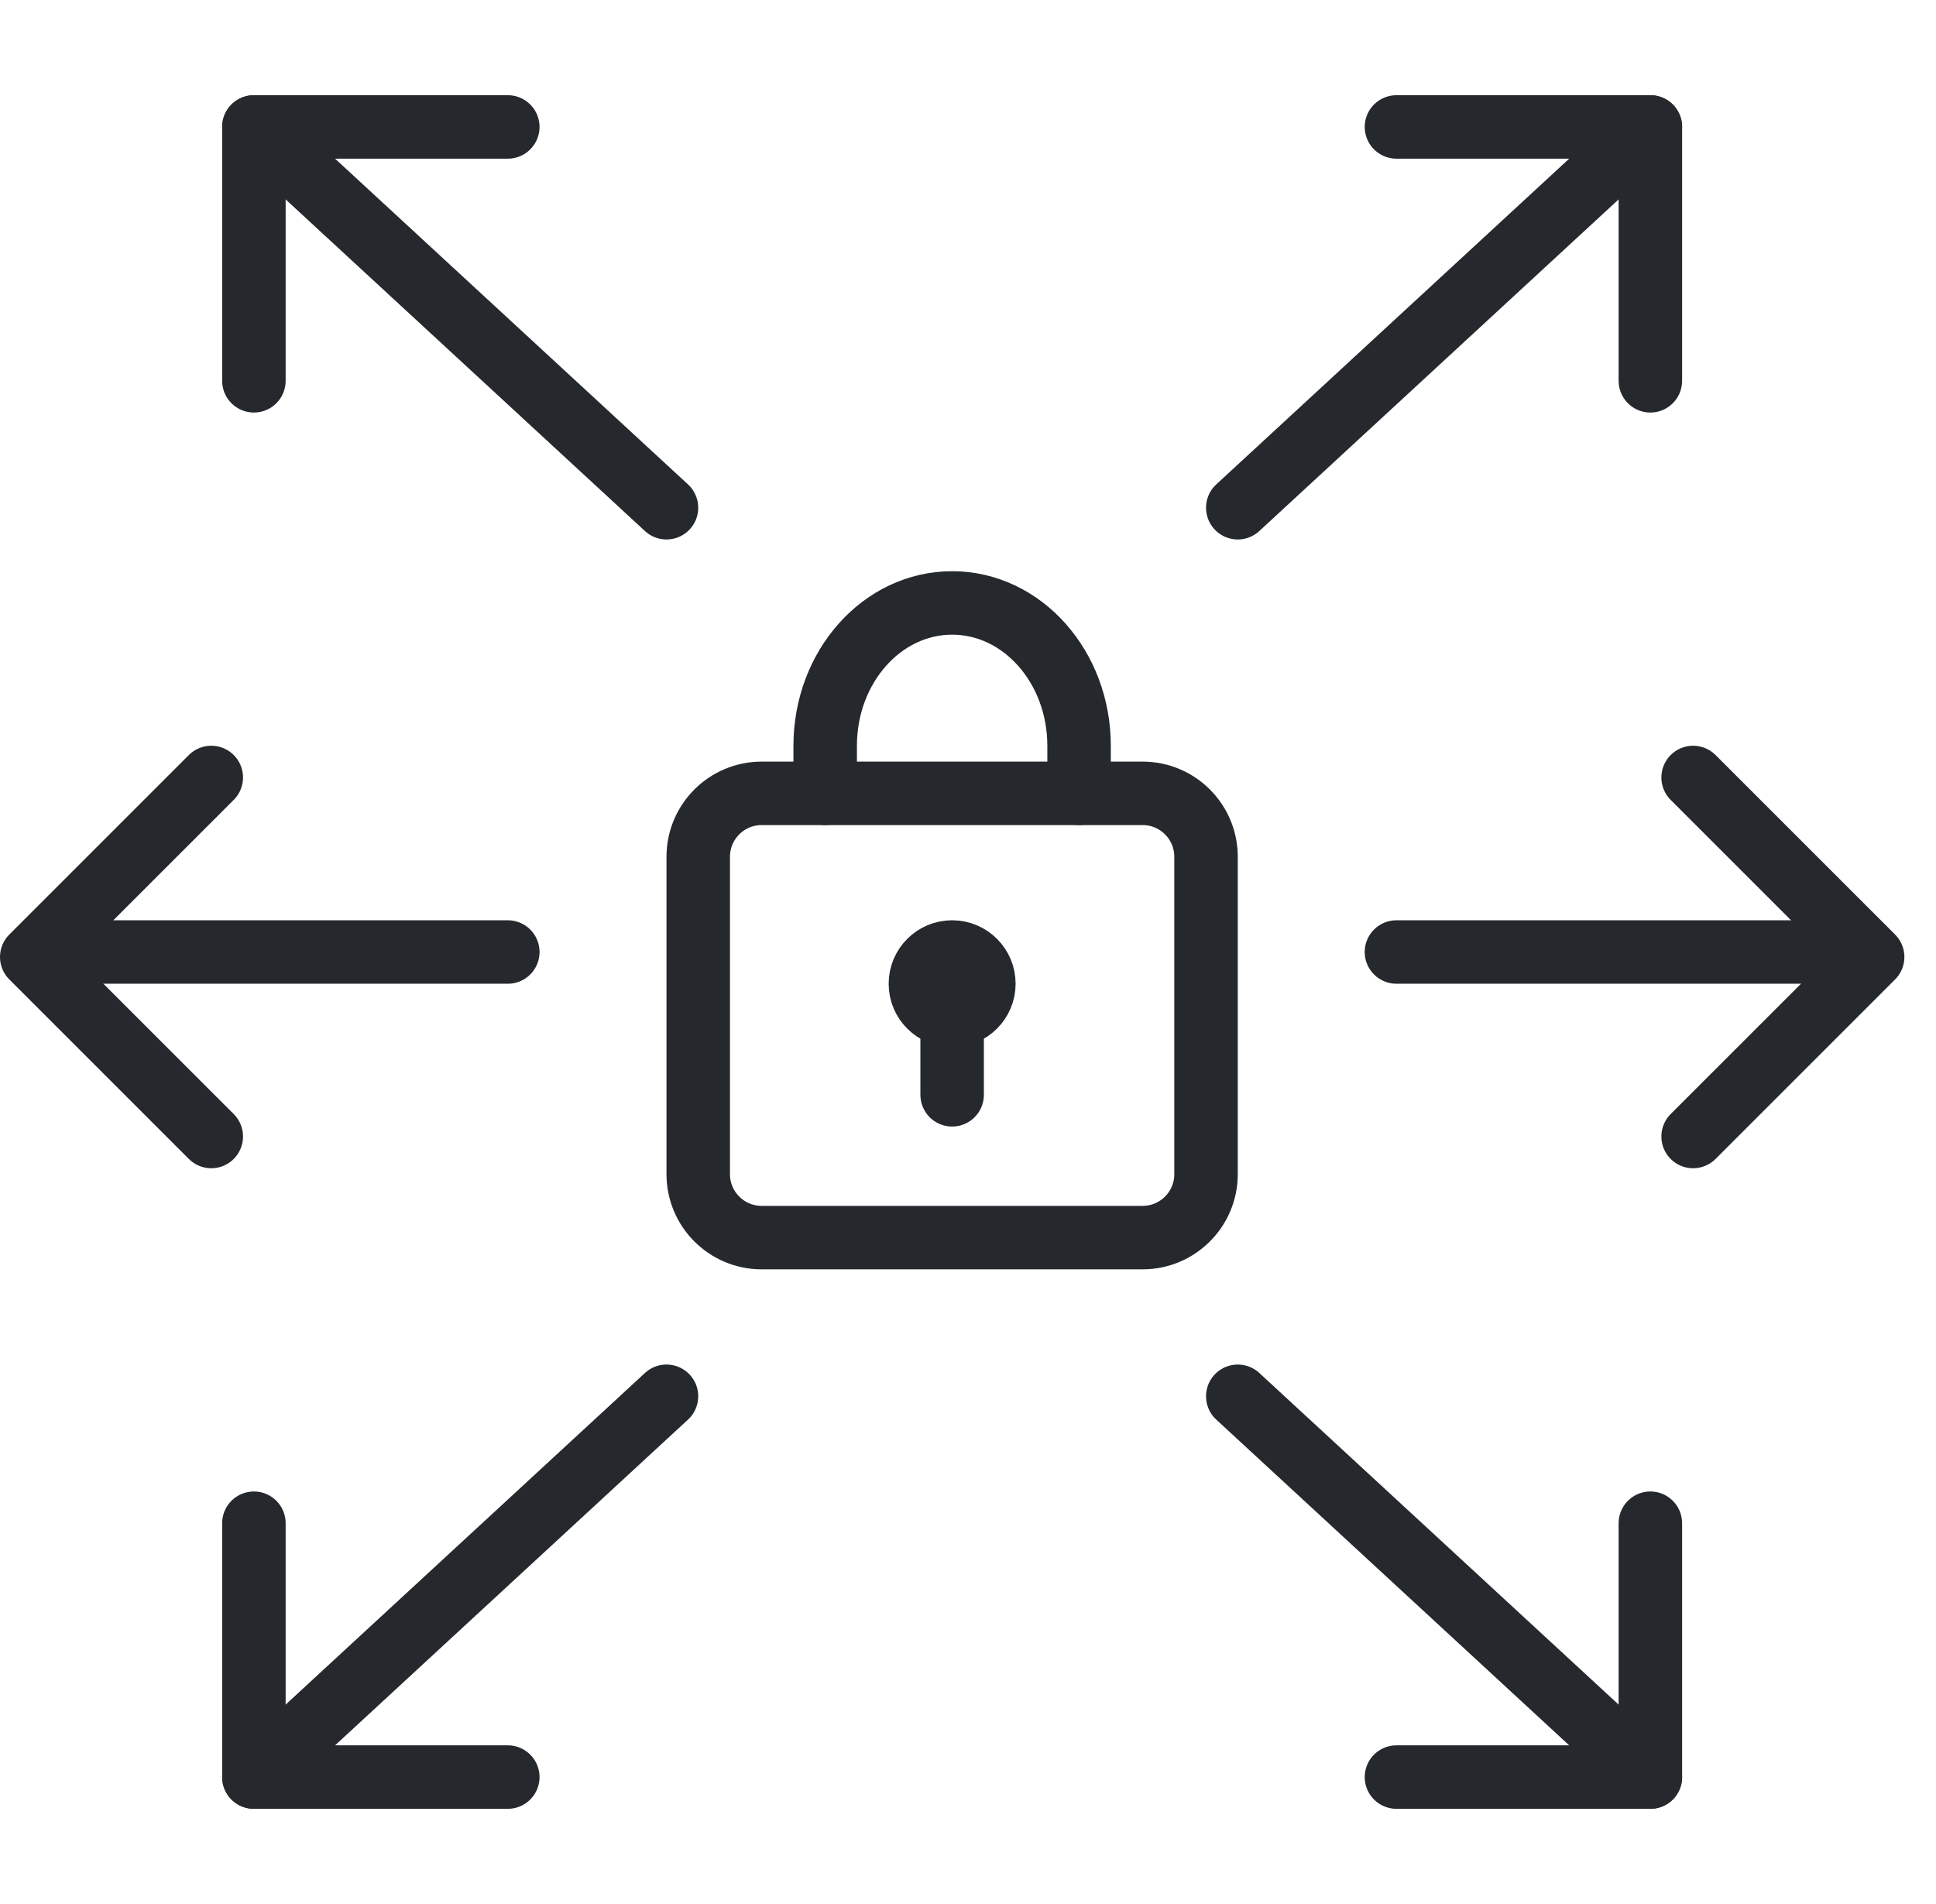
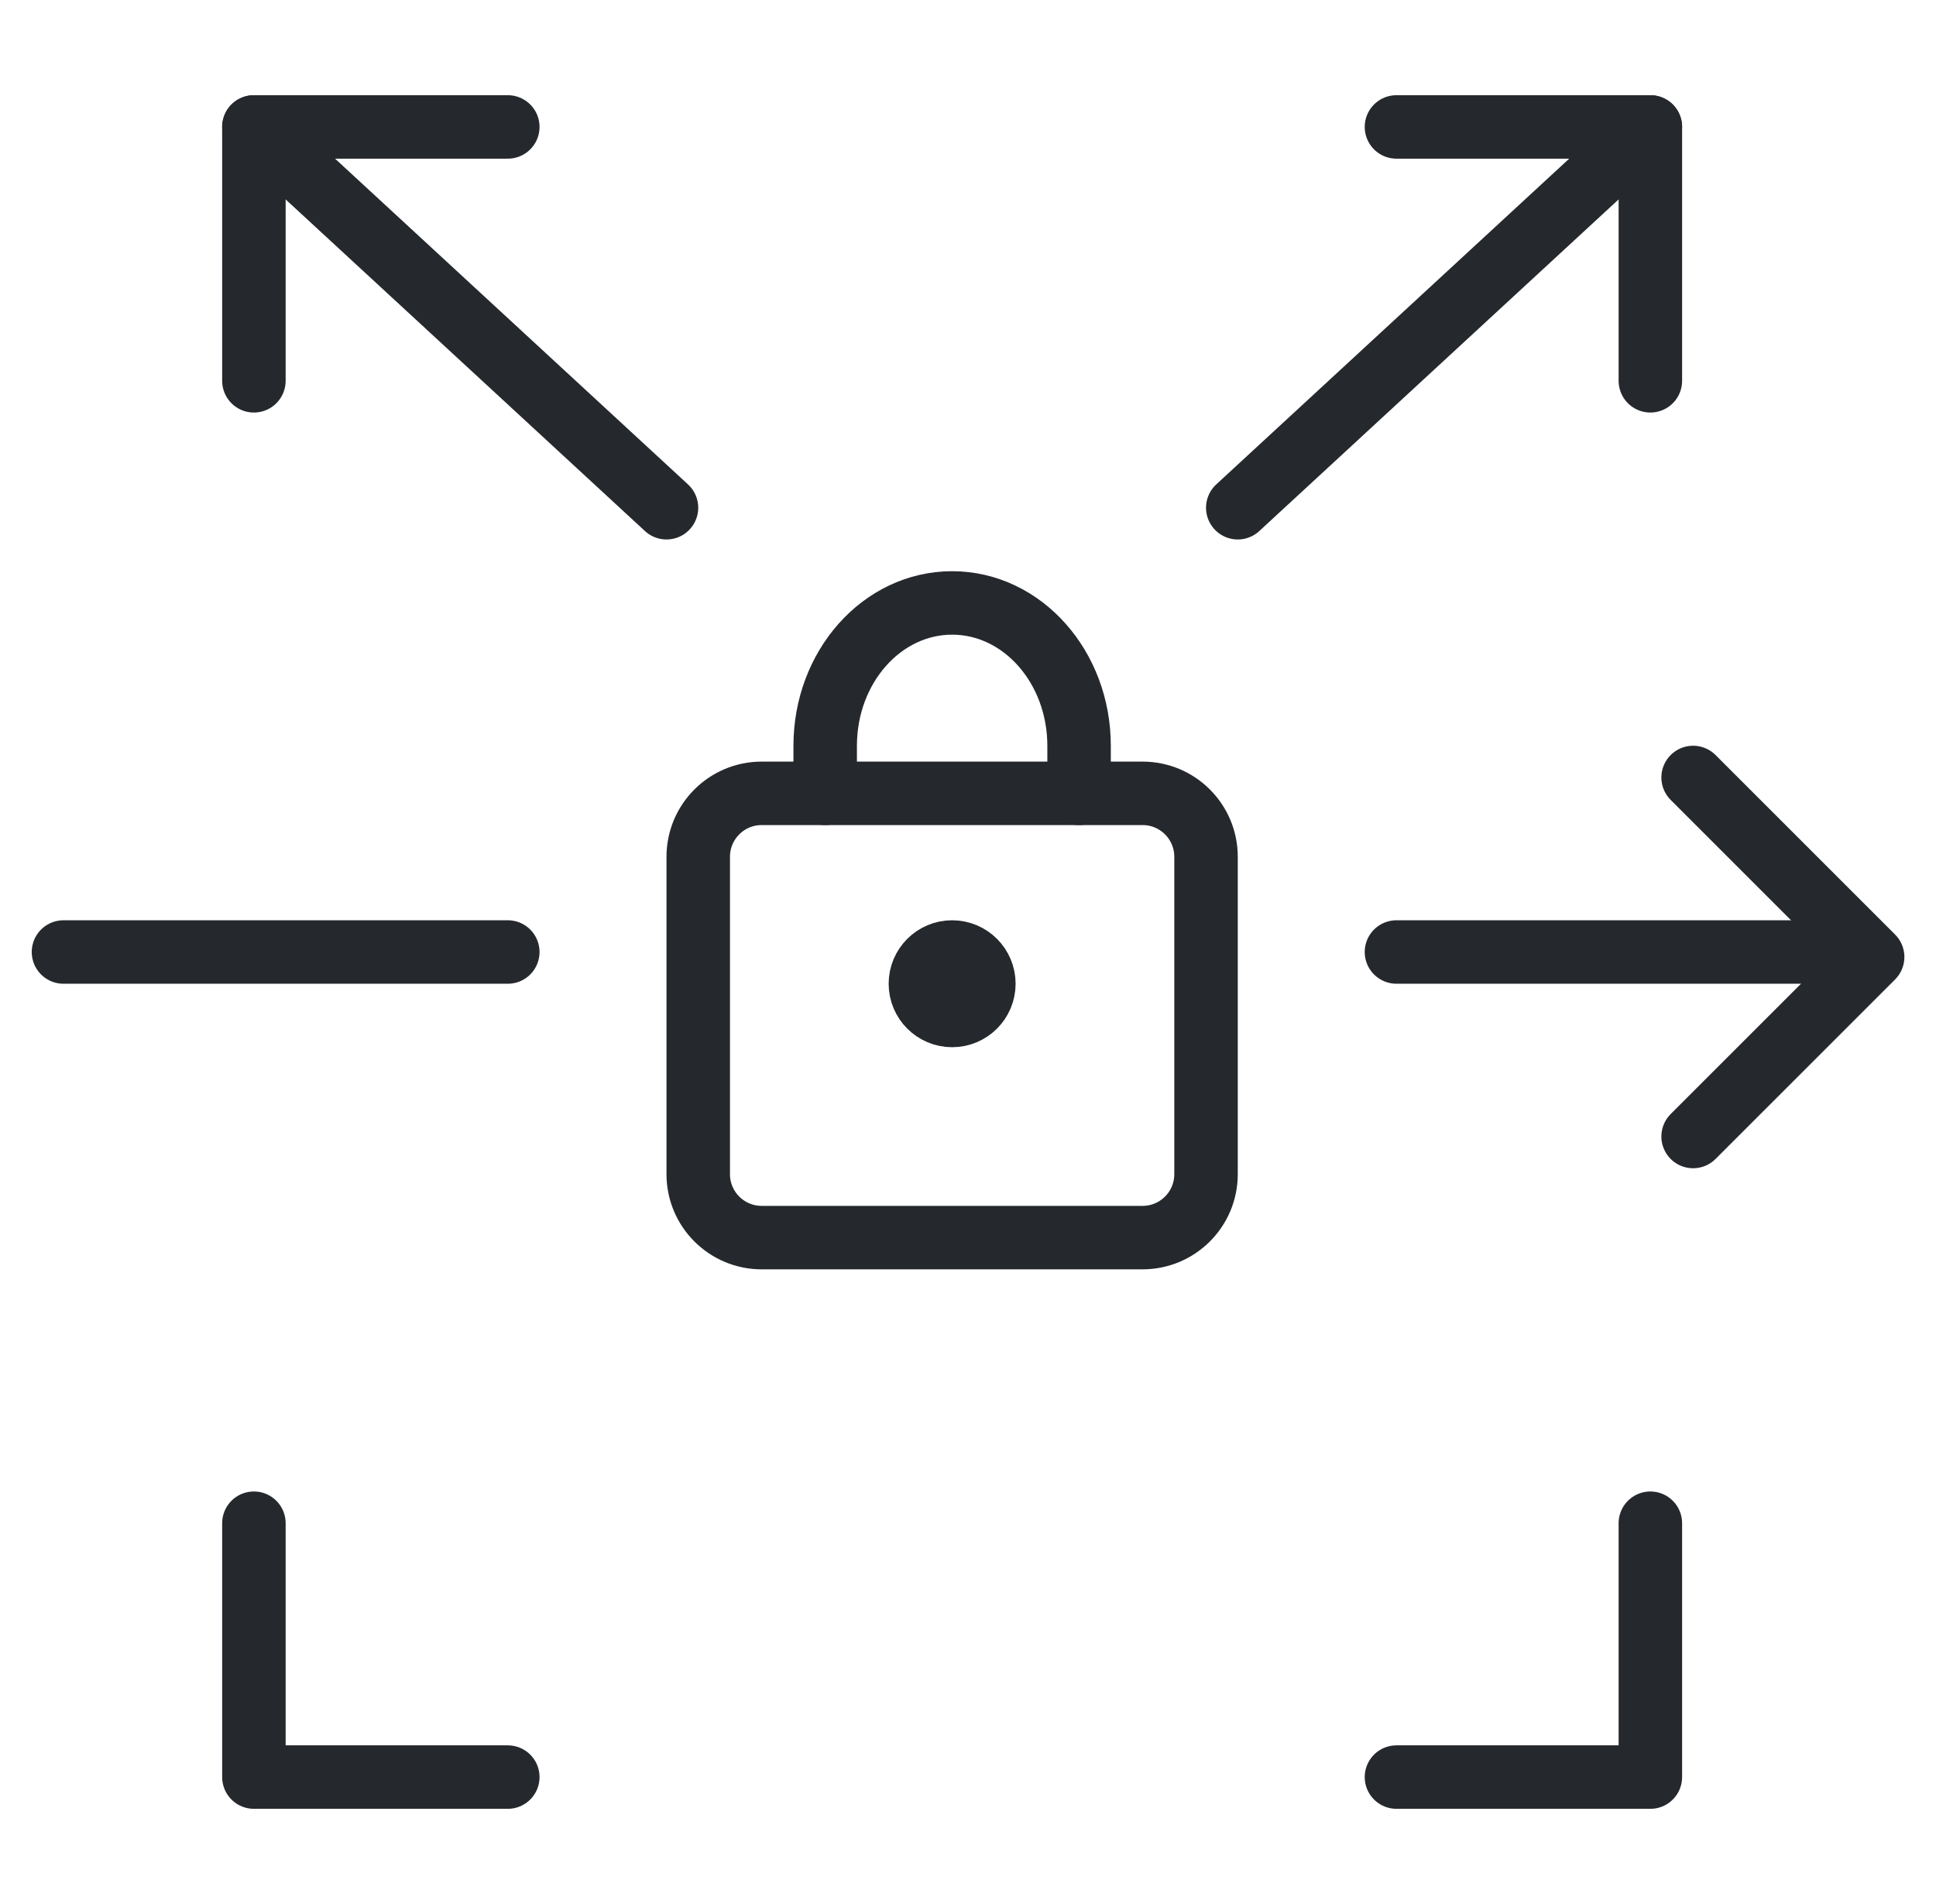
<svg xmlns="http://www.w3.org/2000/svg" width="61" height="60" viewBox="0 0 61 60" fill="none">
  <path fill-rule="evenodd" clip-rule="evenodd" d="M22 37C22 38.105 22.895 39 24 39H36C37.105 39 38 38.105 38 37V27C38 25.895 37.105 25 36 25H24C22.895 25 22 25.895 22 27V37Z" stroke="#25282D" stroke-width="2" stroke-linejoin="round" />
-   <path d="M30 34.5V31" stroke="#25282D" stroke-width="2" stroke-linecap="round" stroke-linejoin="round" />
  <path d="M26 25V23.502C26 21.014 27.791 19 30 19C32.208 19 34 21.014 34 23.502V25" stroke="#25282D" stroke-width="2" stroke-linecap="round" stroke-linejoin="round" />
  <path fill-rule="evenodd" clip-rule="evenodd" d="M31 31C31 31.552 30.552 32 30 32C29.448 32 29 31.552 29 31C29 30.448 29.448 30 30 30C30.552 30 31 30.448 31 31Z" stroke="#25282D" stroke-width="2" />
-   <path d="M39 44L52 56" stroke="#25282D" stroke-width="2" stroke-linecap="round" stroke-linejoin="round" />
-   <path d="M21 44L8 56" stroke="#25282D" stroke-width="2" stroke-linecap="round" stroke-linejoin="round" />
  <path d="M39 16L52 4" stroke="#25282D" stroke-width="2" stroke-linecap="round" stroke-linejoin="round" />
  <path d="M21 16L8 4" stroke="#25282D" stroke-width="2" stroke-linecap="round" stroke-linejoin="round" />
  <path d="M44 30H58" stroke="#25282D" stroke-width="2" stroke-linecap="round" stroke-linejoin="round" />
  <path d="M16 30H2" stroke="#25282D" stroke-width="2" stroke-linecap="round" stroke-linejoin="round" />
  <path d="M8 12V4H16" stroke="#25282D" stroke-width="2" stroke-linecap="round" stroke-linejoin="round" />
  <path d="M53.347 35.814L59.004 30.157L53.347 24.5" stroke="#25282D" stroke-width="2" stroke-linecap="round" stroke-linejoin="round" />
-   <path d="M6.657 35.814L1 30.157L6.657 24.5" stroke="#25282D" stroke-width="2" stroke-linecap="round" stroke-linejoin="round" />
  <path d="M8 48V56H16" stroke="#25282D" stroke-width="2" stroke-linecap="round" stroke-linejoin="round" />
  <path d="M52 48V56H44" stroke="#25282D" stroke-width="2" stroke-linecap="round" stroke-linejoin="round" />
  <path d="M52 12V4H44" stroke="#25282D" stroke-width="2" stroke-linecap="round" stroke-linejoin="round" />
</svg>